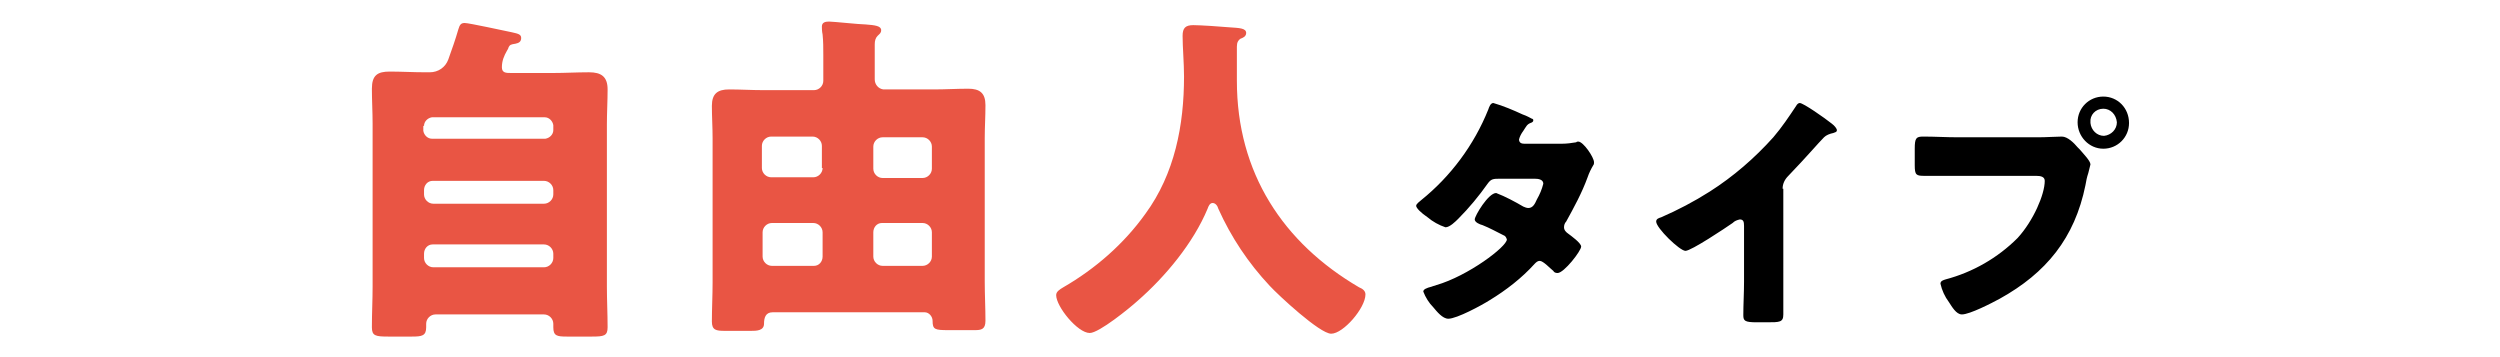
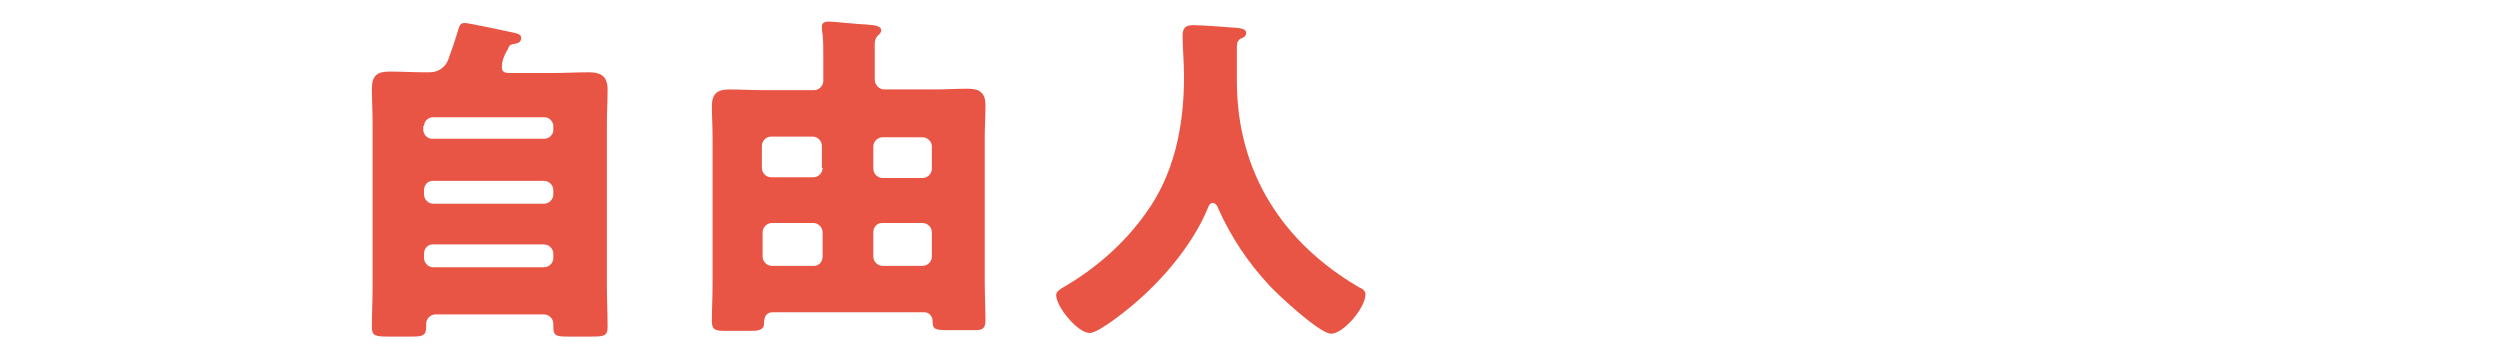
<svg xmlns="http://www.w3.org/2000/svg" version="1.1" id="レイヤー_1" x="0px" y="0px" viewBox="0 0 350 50" style="enable-background:new 0 0 350 50;" xml:space="preserve">
  <style type="text/css">
	.st0{fill:#E95544;}
</style>
  <g id="グループ_483" transform="translate(702.464 -3834.68)">
-     <path id="パス_97146" d="M-489.1,3854.8c-0.3,0-0.7-0.1-0.7-0.6c0.1-0.4,0.3-0.8,0.6-1.2c0.4-0.6,0.5-0.9,1-1.1   c0.3-0.1,0.4-0.2,0.4-0.4c0-0.1-0.1-0.2-0.2-0.2c-0.2-0.1-0.7-0.4-1.3-0.6c-1.3-0.6-2.7-1.2-4.1-1.6c-0.4,0-0.6,0.6-0.7,0.9   c-2,5-5.3,9.4-9.4,12.7c-0.2,0.2-0.7,0.5-0.7,0.8c0,0.3,0.7,1,1.6,1.6c0.7,0.6,1.6,1.1,2.5,1.4c0.6,0,1.4-0.8,1.8-1.2   c1.5-1.5,2.9-3.2,4.1-4.9c0.5-0.7,0.8-0.7,1.8-0.7h4.8c0.5,0,1.2,0.1,1.2,0.7c-0.2,0.8-0.5,1.5-0.9,2.2c-0.3,0.7-0.6,1.2-1.2,1.2   c-0.2,0-0.5-0.1-0.7-0.2c-1.2-0.7-2.5-1.4-3.8-1.9c-1.1,0-3,3.2-3,3.7c0,0.4,0.7,0.7,1.1,0.8c1,0.4,1.9,0.9,2.9,1.4   c0.3,0.1,0.4,0.3,0.5,0.6c0,1-5.4,5.1-9.9,6.4c-0.2,0.1-0.4,0.1-0.6,0.2c-0.8,0.2-1.2,0.4-1.2,0.7c0.3,0.8,0.8,1.6,1.4,2.2   c0.5,0.6,1.3,1.6,2.1,1.6c1.2,0,4.7-1.9,5.8-2.6c2.3-1.4,4.5-3.1,6.3-5.1c0.2-0.2,0.4-0.4,0.7-0.4c0.5,0,1.5,1.1,1.9,1.4   c0.1,0.2,0.3,0.3,0.6,0.3c0.9,0,3.3-3.1,3.3-3.7c0-0.5-1.4-1.5-1.8-1.8c-0.3-0.2-0.6-0.5-0.6-0.9c0-0.3,0.1-0.6,0.3-0.8   c1.1-2,2.2-4,3-6.2c0.2-0.6,0.5-1.2,0.8-1.7c0.1-0.1,0.1-0.3,0.1-0.4c0-0.7-1.5-2.9-2.2-2.9c-0.1,0-0.2,0-0.3,0.1   c-0.6,0.1-1.3,0.2-2,0.2L-489.1,3854.8z M-452.9,3861.1c0-0.7,0.3-1.3,0.8-1.8c2.6-2.7,4.2-4.6,5-5.4c0.3-0.3,0.8-0.5,1.3-0.6   c0.2-0.1,0.5-0.1,0.5-0.4c0-0.2-0.3-0.6-0.7-0.9c-1-0.8-4-2.9-4.5-2.9c-0.2,0-0.4,0.2-0.5,0.4c-1,1.5-2,3-3.2,4.4   c-2.6,2.9-5.6,5.5-8.9,7.6c-2.2,1.4-4.5,2.6-6.8,3.6c-0.3,0.1-0.7,0.2-0.7,0.6c0,0.9,3.3,4.1,4.1,4.1c0.8,0,5.6-3.2,6.6-3.9   c0.3-0.3,0.6-0.4,1-0.5c0.5,0,0.6,0.3,0.6,0.9v7.8c0,1.6-0.1,3.2-0.1,4.7c0,0.8,0.2,1,1.9,1h1.4c1.8,0,2.3,0,2.3-1.1   c0-0.7,0-1.3,0-2c0-0.9,0-1.9,0-2.8V3861.1z M-408,3848.2c-2,0-3.6,1.6-3.6,3.6c0,0,0,0,0,0c0,2,1.6,3.7,3.6,3.7c0,0,0,0,0,0   c2,0,3.6-1.6,3.6-3.6c0,0,0,0,0,0C-404.4,3849.8-406,3848.2-408,3848.2z M-408,3849.9c1,0,1.8,0.8,1.9,1.9c0,1-0.8,1.8-1.8,1.9   c0,0,0,0,0,0c-1,0-1.8-0.8-1.9-1.8c0,0,0,0,0-0.1C-409.9,3850.8-409.1,3849.9-408,3849.9z M-428.4,3853.9c-1.6,0-3.2-0.1-4.8-0.1   c-1,0-1.2,0.2-1.2,1.7v2.3c0,1.4,0.2,1.5,1.4,1.5c1.5,0,3,0,4.5,0h11.1c0.6,0,1.2,0.1,1.2,0.7c0,1.9-1.6,5.6-3.8,8   c-2.8,2.8-6.3,4.8-10.1,5.8c-0.3,0.1-0.7,0.2-0.7,0.6c0.2,0.9,0.6,1.8,1.2,2.6c0.4,0.6,1,1.7,1.8,1.7c1.1,0,4.2-1.6,5.3-2.2   c6.5-3.6,10.5-8.5,12-15.9c0.1-0.6,0.2-1.1,0.4-1.7c0.1-0.4,0.2-0.8,0.3-1.2c0-0.5-1-1.5-1.5-2.1l-0.3-0.3   c-0.5-0.6-1.4-1.5-2.2-1.5c-0.7,0-2.2,0.1-3.3,0.1L-428.4,3853.9z" />
    <path id="パス_97145" class="st0" d="M-643.1,3870.2c0-0.7,0.5-1.3,1.2-1.3c0,0,0.1,0,0.1,0h15.5c0.7,0,1.3,0.6,1.3,1.3v0.6   c0,0.7-0.6,1.3-1.3,1.3h-15.5c-0.7,0-1.3-0.6-1.3-1.3V3870.2z M-643.1,3861.3c0-0.7,0.5-1.3,1.2-1.3c0,0,0.1,0,0.1,0h15.5   c0.7,0,1.3,0.6,1.3,1.3c0,0,0,0,0,0v0.6c0,0.7-0.6,1.3-1.3,1.3h-15.5c-0.7,0-1.3-0.6-1.3-1.3V3861.3z M-643.1,3852.3   c0-0.6,0.5-1.1,1.1-1.2c0,0,0,0,0,0h15.8c0.6,0,1.1,0.5,1.2,1.1c0,0,0,0,0,0v0.7c0,0.6-0.5,1.1-1.1,1.2c0,0,0,0,0,0H-642   c-0.6,0-1.1-0.5-1.2-1.1c0,0,0-0.1,0-0.1V3852.3z M-631.5,3841.8c0.1-0.2,0.2-0.3,0.2-0.4c0.2-0.5,0.4-0.5,1-0.6   c0.5-0.1,0.8-0.3,0.8-0.8c0-0.5-0.4-0.6-1.3-0.8c-1-0.2-6-1.3-6.6-1.3c-0.5,0-0.7,0.2-0.9,0.9c-0.4,1.4-0.9,2.8-1.4,4.2   c-0.4,1.1-1.4,1.8-2.6,1.8h-0.6c-1.7,0-3.4-0.1-5-0.1c-1.7,0-2.5,0.5-2.5,2.4c0,1.6,0.1,3.3,0.1,4.9v22.8c0,1.9-0.1,3.7-0.1,5.7   c0,1.2,0.5,1.3,2.3,1.3h3.3c1.4,0,2-0.1,2-1.3v-0.5c0-0.7,0.6-1.3,1.3-1.3h15.2c0.7,0,1.3,0.6,1.3,1.3v0.5c0,1.2,0.5,1.3,1.9,1.3   h3.5c1.7,0,2.2-0.1,2.2-1.3c0-1.9-0.1-3.8-0.1-5.7v-22.7c0-1.6,0.1-3.3,0.1-4.9c0-1.8-0.9-2.4-2.6-2.4s-3.4,0.1-5,0.1h-5.9   c-0.7,0-1.3,0-1.3-0.8C-632.2,3843.2-631.9,3842.5-631.5,3841.8z M-587.3,3858.2c0,0.7-0.6,1.3-1.3,1.3c0,0,0,0-0.1,0h-5.8   c-0.7,0-1.3-0.6-1.3-1.3v-3.1c0-0.7,0.6-1.3,1.3-1.3h5.8c0.7,0,1.3,0.6,1.3,1.3c0,0,0,0,0,0V3858.2z M-587.3,3870.6   c0,0.7-0.5,1.3-1.2,1.3c0,0-0.1,0-0.1,0h-5.8c-0.7,0-1.3-0.6-1.3-1.3v-3.4c0-0.7,0.6-1.3,1.3-1.3h5.8c0.7,0,1.3,0.6,1.3,1.3V3870.6   z M-580.2,3867.2c0-0.7,0.5-1.3,1.2-1.3c0,0,0.1,0,0.1,0h5.6c0.7,0,1.3,0.6,1.3,1.3c0,0,0,0,0,0v3.4c0,0.7-0.6,1.3-1.3,1.3   c0,0,0,0,0,0h-5.6c-0.7,0-1.3-0.6-1.3-1.3c0,0,0,0,0,0V3867.2z M-580.2,3855.2c0-0.7,0.6-1.3,1.3-1.3c0,0,0,0,0,0h5.6   c0.7,0,1.3,0.6,1.3,1.3c0,0,0,0,0,0v3.1c0,0.7-0.6,1.3-1.3,1.3c0,0,0,0,0,0h-5.6c-0.7,0-1.3-0.6-1.3-1.3c0,0,0,0,0-0.1V3855.2z    M-595.6,3847.3c-1.6,0-3.2-0.1-4.8-0.1c-1.6,0-2.4,0.6-2.4,2.3c0,1.5,0.1,3,0.1,4.6v20.1c0,1.8-0.1,3.7-0.1,5.5   c0,1.2,0.6,1.3,1.8,1.3h3.7c0.7,0,1.8,0,1.8-1c0-0.8,0.2-1.6,1.2-1.6h21.3c0.6,0,1.1,0.6,1.1,1.2c0,1.2,0.3,1.3,2.2,1.3h3.7   c0.9,0,1.5-0.1,1.5-1.3c0-1.8-0.1-3.7-0.1-5.5v-20.1c0-1.5,0.1-3,0.1-4.6c0-1.7-0.8-2.3-2.4-2.3c-1.6,0-3.2,0.1-4.8,0.1h-7.1   c-0.7-0.1-1.2-0.7-1.2-1.4v-4.9c0-0.5,0.1-0.9,0.4-1.2c0.3-0.3,0.5-0.4,0.5-0.8c0-0.6-0.9-0.7-2.2-0.8c-0.8,0-4.5-0.4-5.1-0.4   c-0.5,0-1,0.1-1,0.7c0,0.1,0,0.7,0.1,1.1c0.1,1,0.1,1.9,0.1,2.9v3.6c0,0.7-0.6,1.3-1.3,1.3c0,0,0,0,0,0L-595.6,3847.3z    M-528.8,3840.1c0.3-0.1,0.8-0.3,0.8-0.8c0-0.7-1-0.7-2.4-0.8c-1-0.1-4.1-0.3-5-0.3c-1.1,0-1.5,0.4-1.5,1.5c0,1.6,0.2,3.8,0.2,5.7   c0,6.8-1.3,13.6-5.4,19.2c-3,4.2-7,7.7-11.5,10.3c-0.5,0.3-1,0.6-1,1.1c0,1.6,3,5.3,4.7,5.3c1.3,0,5.6-3.5,6.7-4.5   c3.9-3.4,7.8-8.1,9.8-12.9c0.1-0.3,0.3-0.8,0.7-0.8c0.4,0,0.7,0.4,0.8,0.8c1.8,4,4.2,7.6,7.2,10.8c1.2,1.3,7,6.7,8.6,6.7   c1.7,0,4.8-3.6,4.8-5.5c0-0.5-0.4-0.8-0.9-1c-10.6-6.2-17.1-16-17.1-28.9v-4.8C-529.3,3840.6-529.1,3840.3-528.8,3840.1   L-528.8,3840.1z" />
  </g>
</svg>